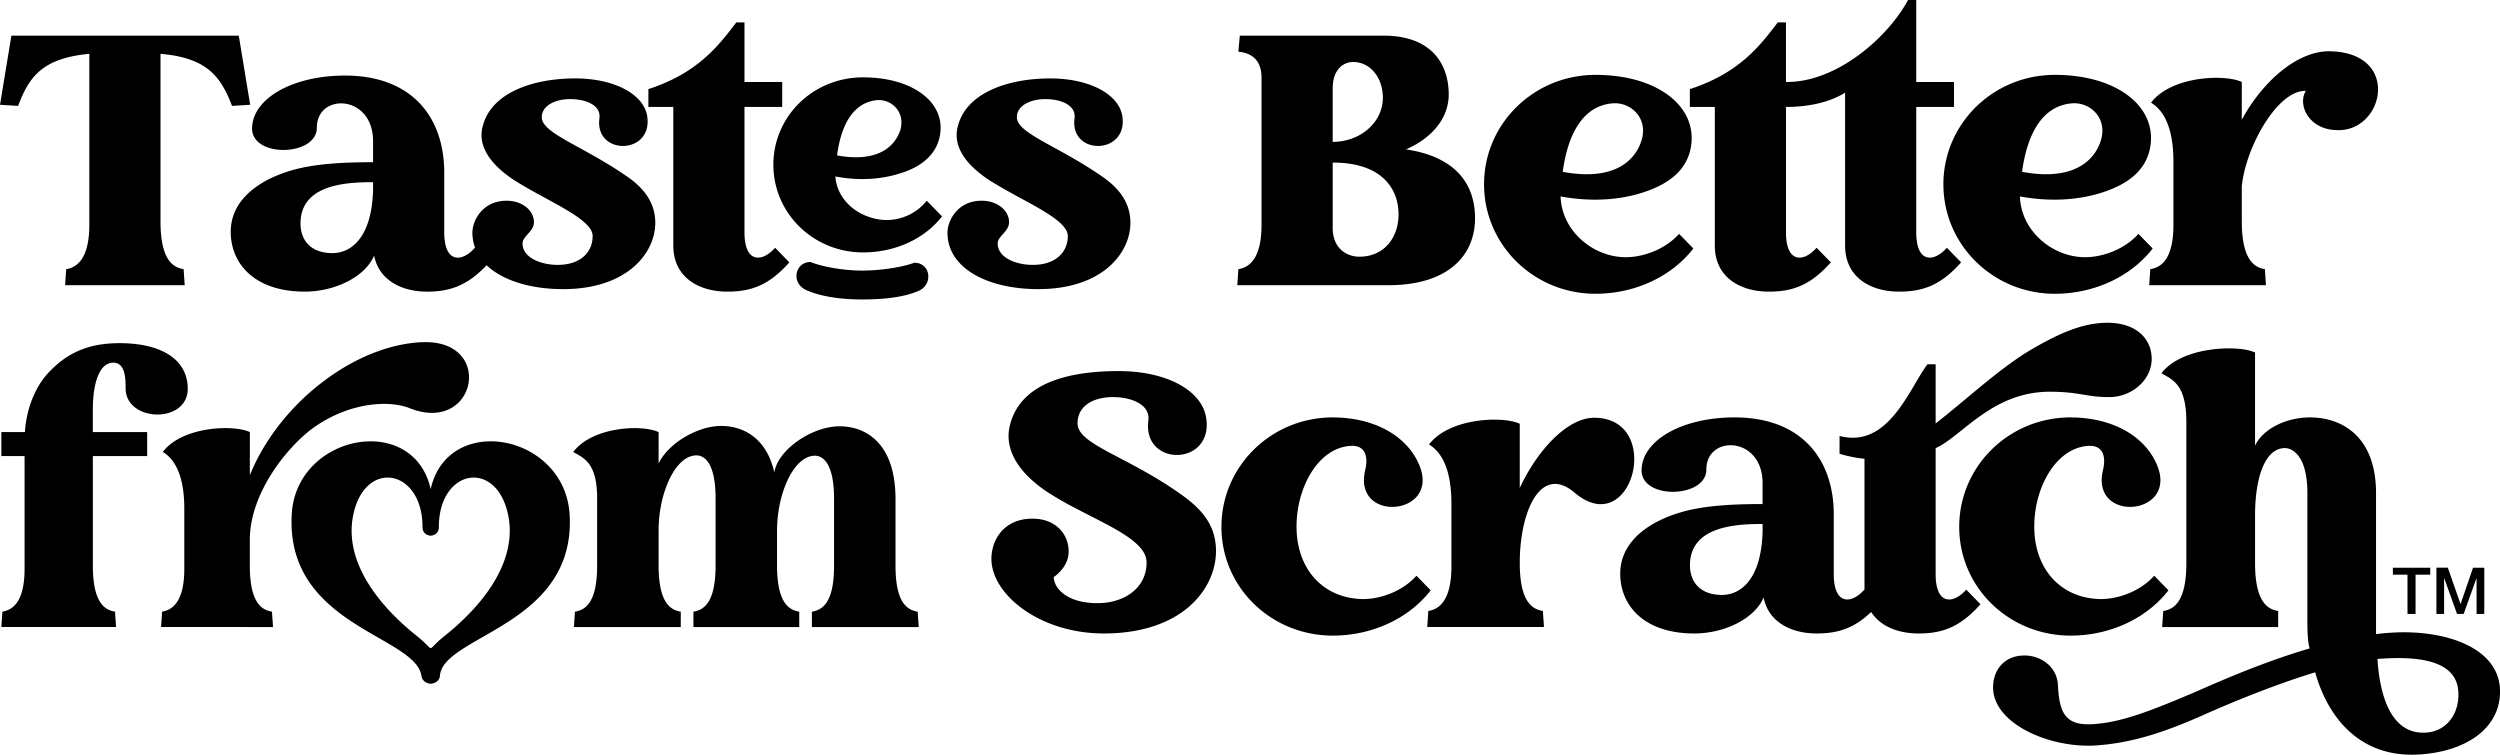
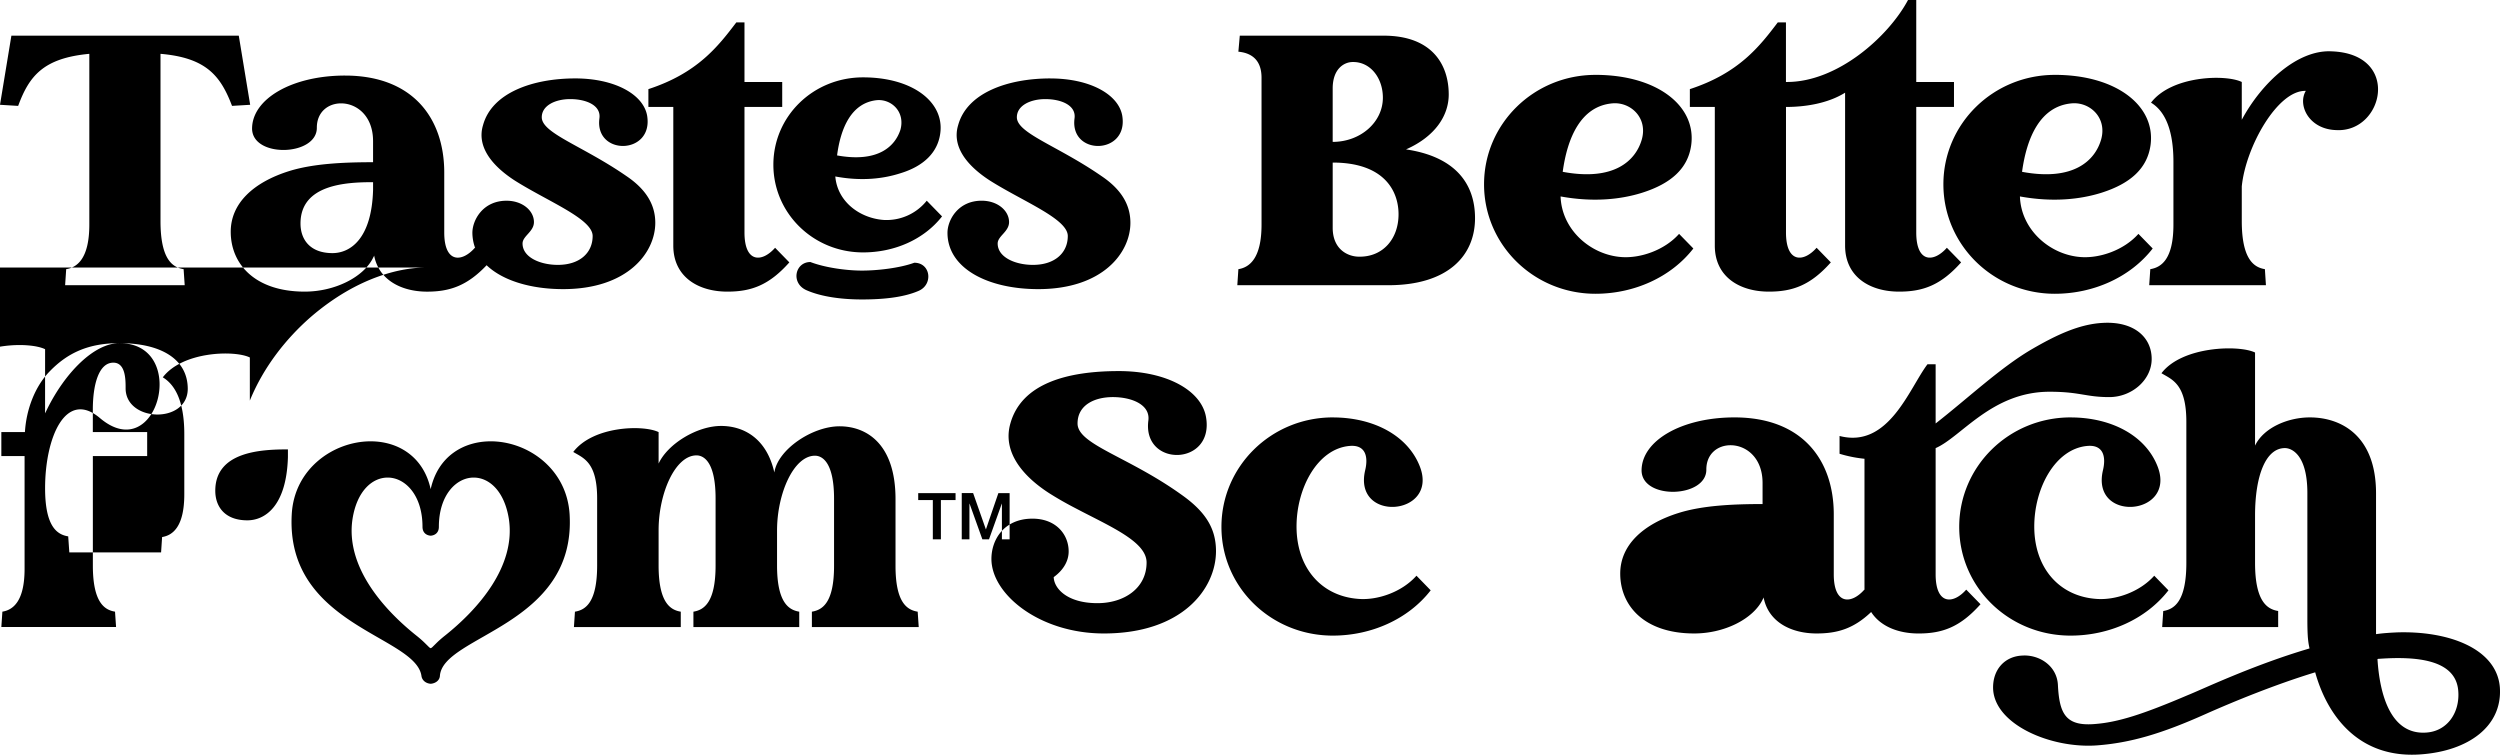
<svg xmlns="http://www.w3.org/2000/svg" viewBox="0 0 106 32">
-   <path d="M95.614 14.947v3.947c.362-.756 1.387-1.196 2.323-1.196 1.312 0 2.807.756 2.807 3.22v5.97c.302-.044.59-.06.874-.074 2.22-.075 4.256.695 4.377 2.343.106 1.647-1.342 2.675-3.32 2.826-2.655.212-3.998-1.632-4.511-3.477-1.69.515-3.456 1.24-4.647 1.769-1.857.832-3.185 1.224-4.617 1.33-1.932.137-4.317-.876-4.392-2.388-.03-.832.498-1.39 1.238-1.421.709-.046 1.463.423 1.509 1.24.06 1.21.316 1.768 1.569 1.662.98-.075 2.022-.407 3.939-1.225.572-.226 2.745-1.268 5.16-1.979l-.028-.141c-.043-.237-.063-.5-.063-1.129v-5.32c0-1.603-.649-1.905-.951-1.905-.83 0-1.267 1.209-1.267 2.857v2.01c0 1.633.512 1.965.98 2.04v.681h-4.918l.045-.68c.468-.076.98-.408.98-2.04V17.88c0-1.602-.602-1.783-1.055-2.055.874-1.15 3.289-1.21 3.968-.878zm5.28 12.985c-.03 0-.06 0-.089.015.09 1.437.528 3.22 2.067 3.114.905-.06 1.433-.861 1.358-1.769-.105-1.345-1.81-1.465-3.335-1.36zm-80.085-9.22c1.548 0 3.227 1.145 3.343 3.103.275 4.727-5.385 5.12-5.5 6.845-.015.202-.203.319-.391.332-.188-.013-.362-.13-.391-.332-.246-1.712-5.76-2.118-5.5-6.845.101-1.958 1.794-3.103 3.344-3.103 1.157 0 2.243.638 2.547 2.03.304-1.392 1.39-2.03 2.548-2.03zm-.725 1.537c-.737 0-1.476.74-1.476 2.088 0 .246-.159.362-.347.377-.188-.015-.347-.13-.347-.377 0-1.349-.739-2.088-1.476-2.088-.652 0-1.304.566-1.491 1.755-.305 2.001 1.288 3.813 2.706 4.944.168.133.285.241.37.325l.148.146a.268.268 0 00.09.066.267.267 0 00.09-.066l.148-.146c.085-.084.202-.192.37-.325 1.418-1.131 3.01-2.943 2.707-4.944-.189-1.19-.84-1.755-1.492-1.755zm67.71-2.55c1.75 0 3.198.785 3.696 2.1.785 2.086-2.852 2.375-2.324.137.137-.575.015-1.088-.664-1.028-1.357.12-2.249 1.784-2.249 3.416 0 1.754 1.057 2.963 2.642 3.07.8.06 1.826-.288 2.445-.984l.602.62c-.95 1.225-2.52 1.92-4.148 1.92-2.612 0-4.723-2.04-4.723-4.61 0-2.57 2.11-4.642 4.723-4.642zm-31.282 0c1.75 0 3.198.785 3.697 2.1.784 2.086-2.853 2.375-2.325.137.137-.575.015-1.088-.663-1.028-1.359.12-2.248 1.784-2.248 3.416 0 1.754 1.056 2.963 2.641 3.07.799.06 1.826-.288 2.444-.984l.603.62c-.95 1.225-2.52 1.92-4.149 1.92-2.61 0-4.723-2.04-4.723-4.61 0-2.57 2.112-4.642 4.723-4.642zm34.719-2.48c0 .893-.845 1.618-1.796 1.618-1.01 0-1.238-.227-2.536-.227-2.443 0-3.742 1.92-4.828 2.39v5.35c0 1.315.755 1.27 1.297.65l.605.62c-.86.967-1.615 1.24-2.626 1.24-.858 0-1.618-.3-2.01-.911-.736.702-1.425.91-2.31.91-1.101 0-2.053-.498-2.25-1.527-.014.03-.014.045-.028.062-.394.845-1.644 1.48-2.958 1.465-2.053-.014-3.078-1.15-3.093-2.51-.015-1.239.981-2.131 2.475-2.599 1.01-.317 2.293-.378 3.56-.378v-.892c0-1.088-.71-1.602-1.358-1.602-.543 0-1.026.362-1.026 1.027.016 1.21-2.731 1.301-2.746.046 0-1.27 1.705-2.253 3.939-2.253 2.881 0 4.21 1.815 4.21 4.112v2.54c0 1.315.754 1.27 1.297.65l.007.01a2.418 2.418 0 01-.002-.1v-5.458a5.521 5.521 0 01-1.057-.212v-.755c2.084.544 2.958-2.026 3.728-3.04h.346v2.51c1.374-1.073 2.716-2.342 4.044-3.128 1.087-.635 2.038-1.073 3.003-1.134 1.358-.091 2.113.604 2.113 1.526zm-43.793.515c2.022 0 3.501.816 3.697 1.95.362 2.086-2.701 2.146-2.445.15.09-.68-.71-.997-1.508-.997-.77 0-1.494.333-1.494 1.118 0 .893 2.127 1.391 4.39 3.009 1.012.71 1.48 1.421 1.48 2.403 0 1.587-1.419 3.492-4.754 3.492-2.73 0-4.768-1.663-4.768-3.16 0-.815.528-1.691 1.705-1.708 1.027-.015 1.57.666 1.57 1.391 0 .378-.196.77-.634 1.088.015.484.573 1.104 1.855 1.104 1.133 0 2.083-.635 2.083-1.723 0-.828-1.332-1.434-2.737-2.158l-.402-.21a14.312 14.312 0 01-.98-.565c-1.222-.785-1.977-1.813-1.66-2.948.468-1.707 2.4-2.236 4.602-2.236zM30.573 18.06c.927 0 1.926.494 2.259 1.973.145-.972 1.606-1.958 2.764-1.958 1.129 0 2.374.725 2.374 3.09v2.827c0 1.565.492 1.87.94 1.943l.044.652h-4.53v-.652c.448-.073.94-.378.94-1.943v-2.843c0-1.537-.492-1.827-.81-1.827-.898 0-1.607 1.595-1.607 3.175v1.48c0 1.567.493 1.885.941 1.958v.652h-4.487v-.652c.448-.073.94-.391.94-1.958v-2.842c0-1.538-.492-1.827-.81-1.827-.897 0-1.606 1.595-1.606 3.176v1.493c0 1.567.492 1.885.94 1.958v.652h-4.53l.043-.652c.449-.073.941-.391.941-1.958v-2.842c0-1.538-.578-1.711-1.013-1.972.84-1.103 2.967-1.16 3.619-.842v1.334c.39-.84 1.635-1.595 2.648-1.595zM5.066 14.55c1.723 0 2.895.652 2.895 1.944-.015 1.493-2.649 1.406-2.635-.043 0-.349 0-1.074-.52-1.074-.623 0-.87.943-.87 1.987v.956H6.24v1.016H3.937v4.64c0 1.567.492 1.886.94 1.958l.044.652H.057l.044-.652c.45-.072.941-.436.941-1.813v-4.785H.057V18.32h1c.057-.971.434-1.942 1.042-2.566.781-.812 1.679-1.204 2.967-1.204zm62.526 3.163c2.972 0 1.63 5.26-.83 3.175-1.45-1.225-2.324.816-2.324 2.977 0 1.633.513 1.966.98 2.04l.047.681h-4.949l.044-.68c.469-.075.98-.453.98-1.89v-2.66c0-1.602-.497-2.237-.95-2.51.876-1.149 3.17-1.209 3.848-.877l-.001 2.72.099-.202c.738-1.488 1.96-2.774 3.056-2.774zm-49.545-3.206c2.924 0 2.113 3.915-.68 2.799-.87-.348-2.52-.248-4.01.783-1.071.74-2.765 2.74-2.765 4.813v1.074c0 1.566.492 1.885.94 1.958l.044.652H6.83l.043-.652c.449-.073.941-.436.941-1.813v-2.553c0-1.536-.478-2.145-.912-2.406.84-1.103 3.04-1.16 3.691-.842v1.828c.579-1.422 1.534-2.626 2.577-3.539 2.07-1.783 3.952-2.102 4.878-2.102zm85.74 9.564l.539 1.534h.005l.526-1.534h.477v1.959h-.327v-1.512h-.005l-.542 1.512h-.282l-.542-1.512h-.006v1.512h-.326v-1.96h.482zm-.745 0v.296h-.622v1.663h-.342v-1.663h-.62v-.296h1.584zm-28.308-1.854c-1.133 0-3.08.09-3.08 1.754 0 .664.394 1.254 1.36 1.254.74 0 1.658-.59 1.72-2.675v-.333zM34.36 11.11c.634.242 1.54.363 2.188.363.65 0 1.6-.106 2.218-.333.694 0 .815.922.181 1.194-.664.288-1.554.363-2.4.363-.828 0-1.704-.106-2.353-.392-.679-.303-.482-1.195.166-1.195zm33.287-7.936c2.611 0 4.286 1.315 4.06 2.978-.135.983-.845 1.633-2.098 2.026-.874.272-2.037.408-3.44.151.046 1.42 1.283 2.479 2.58 2.57.8.06 1.826-.288 2.444-.983l.605.62c-.951 1.225-2.52 1.92-4.15 1.92-2.61 0-4.724-2.071-4.724-4.641s2.114-4.64 4.723-4.64zm19.476 0c2.61 0 4.286 1.315 4.06 2.978-.137.983-.846 1.633-2.098 2.026-.875.272-2.038.408-3.44.151.046 1.42 1.282 2.479 2.58 2.57.8.06 1.825-.288 2.444-.983l.605.62c-.951 1.225-2.521 1.92-4.15 1.92-2.61 0-4.724-2.071-4.724-4.641s2.114-4.64 4.723-4.64zM31.566.951v2.525h1.6v1.059h-1.6v5.32c0 1.316.755 1.27 1.298.65l.604.62c-.86.968-1.615 1.24-2.626 1.24-1.252 0-2.294-.635-2.294-1.95v-5.88h-1.056v-.756c2.083-.68 2.957-1.815 3.727-2.828h.347zm-16.94 2.253c2.883 0 4.21 1.814 4.21 4.112v2.54c0 1.315.755 1.27 1.298.65l.015.015a1.904 1.904 0 01-.12-.65c0-.529.437-1.36 1.448-1.36.679 0 1.162.423 1.162.906 0 .409-.483.59-.483.907 0 .59.755.907 1.494.907.935 0 1.478-.514 1.478-1.224 0-.726-1.87-1.451-3.289-2.344-1.01-.65-1.63-1.466-1.358-2.358.377-1.375 2.113-1.98 3.908-1.98 1.66 0 2.882.666 3.048 1.572.287 1.678-2.233 1.724-2.022.121.076-.559-.573-.816-1.237-.816-.634 0-1.207.272-1.207.77 0 .681 1.735 1.21 3.591 2.495.83.56 1.222 1.21 1.222 1.98 0 1.27-1.177 2.812-3.908 2.812-1.373 0-2.565-.363-3.244-1.013-.815.862-1.554 1.12-2.52 1.12-1.101 0-2.052-.5-2.248-1.528-.015.03-.015.045-.03.061-.393.846-1.645 1.48-2.958 1.466-2.052-.015-3.078-1.15-3.093-2.51-.015-1.24.98-2.131 2.475-2.6 1.01-.316 2.293-.377 3.56-.377v-.892c0-1.089-.709-1.603-1.357-1.603-.544 0-1.027.363-1.027 1.028.016 1.21-2.73 1.3-2.746.046 0-1.27 1.706-2.253 3.939-2.253zM81.249 0v3.476h1.6v1.059h-1.6v5.32c0 1.316.754 1.27 1.298.65l.604.62c-.86.968-1.616 1.24-2.627 1.24-1.252 0-2.292-.635-2.292-1.95V3.93c-.725.453-1.676.605-2.506.605v5.32c0 1.316.755 1.27 1.298.65l.603.62c-.86.968-1.614 1.24-2.624 1.24-1.254 0-2.295-.635-2.295-1.95v-5.88H71.65v-.756c2.083-.68 2.958-1.815 3.727-2.828h.347v2.525h.046c2.142 0 4.3-1.919 5.13-3.476h.347zM44.534 3.326c1.66 0 2.882.664 3.048 1.572.286 1.677-2.233 1.723-2.022.12.075-.558-.573-.816-1.238-.816-.633 0-1.207.272-1.207.77 0 .681 1.736 1.21 3.592 2.496.83.559 1.222 1.208 1.222 1.98 0 1.27-1.177 2.811-3.908 2.811-2.158 0-3.848-.892-3.848-2.389 0-.528.438-1.36 1.449-1.36.679 0 1.162.424 1.162.907 0 .409-.483.59-.483.907 0 .59.754.907 1.494.907.936 0 1.479-.514 1.479-1.224 0-.727-1.872-1.451-3.29-2.344-1.011-.65-1.63-1.465-1.358-2.358.377-1.375 2.112-1.98 3.908-1.98zm-34.41-1.814l.483 2.931-.769.046c-.483-1.269-1.087-2.04-3.033-2.207v7.09c0 1.633.513 1.965.98 2.04l.046.68h-5.07l.045-.68c.468-.075.981-.453.981-1.89v-7.24C1.84 2.464 1.237 3.22.77 4.49L0 4.443l.483-2.931h9.641zm88.713.664c2.988.091 2.234 3.446.226 3.34-1.162-.029-1.658-1.057-1.297-1.662-1.192-.044-2.551 2.374-2.715 4.052v1.466c0 1.617.512 1.965.98 2.04l.044.68h-4.949l.046-.68c.468-.075.981-.423.981-1.89v-2.66c0-1.601-.498-2.236-.95-2.509.874-1.149 3.168-1.21 3.848-.877v1.603c.844-1.572 2.354-2.963 3.786-2.903zm-40.173-.664c2.067 0 2.762 1.239 2.762 2.494 0 .892-.574 1.783-1.811 2.328 2.037.301 2.926 1.406 2.926 2.917 0 1.587-1.145 2.842-3.68 2.842h-6.399l.045-.68c.468-.076.982-.453.982-1.89V3.295c0-.83-.514-1.059-.982-1.103l.06-.68h6.097zm-2.158 5.38v2.766c0 .924.65 1.225 1.117 1.225 1.011.016 1.675-.755 1.675-1.798 0-1.013-.634-2.192-2.792-2.192zm-40.687.832c-1.132 0-3.078.09-3.078 1.753 0 .665.392 1.255 1.357 1.255.74 0 1.66-.59 1.72-2.675v-.333zM36.593 3.28c2.113 0 3.456 1.057 3.274 2.373-.105.802-.694 1.391-1.69 1.693-.708.228-1.63.348-2.76.136.09 1.074 1.04 1.769 2.052 1.844a2.183 2.183 0 001.825-.816l.649.665c-.77.983-2.022 1.527-3.35 1.527-2.112 0-3.802-1.663-3.802-3.718 0-2.057 1.69-3.704 3.802-3.704zm31.764 1.103c-1.328.122-1.901 1.451-2.098 2.902 2.19.41 3.093-.483 3.35-1.36.272-.936-.482-1.617-1.252-1.542zm19.476 0c-1.329.122-1.901 1.451-2.098 2.902 2.188.41 3.094-.483 3.35-1.36.272-.936-.482-1.617-1.252-1.542zm-50.666-.135c-1.071.12-1.524 1.179-1.675 2.342 1.75.317 2.46-.393 2.686-1.088.21-.77-.392-1.315-1.011-1.254zM57.351 2.63c-.346 0-.845.272-.845 1.12v2.266c1.177 0 2.128-.832 2.128-1.874 0-.832-.528-1.528-1.283-1.512z" fill="#000" fill-rule="evenodd" />
+   <path d="M95.614 14.947v3.947c.362-.756 1.387-1.196 2.323-1.196 1.312 0 2.807.756 2.807 3.22v5.97c.302-.044.59-.06.874-.074 2.22-.075 4.256.695 4.377 2.343.106 1.647-1.342 2.675-3.32 2.826-2.655.212-3.998-1.632-4.511-3.477-1.69.515-3.456 1.24-4.647 1.769-1.857.832-3.185 1.224-4.617 1.33-1.932.137-4.317-.876-4.392-2.388-.03-.832.498-1.39 1.238-1.421.709-.046 1.463.423 1.509 1.24.06 1.21.316 1.768 1.569 1.662.98-.075 2.022-.407 3.939-1.225.572-.226 2.745-1.268 5.16-1.979l-.028-.141c-.043-.237-.063-.5-.063-1.129v-5.32c0-1.603-.649-1.905-.951-1.905-.83 0-1.267 1.209-1.267 2.857v2.01c0 1.633.512 1.965.98 2.04v.681h-4.918l.045-.68c.468-.076.98-.408.98-2.04V17.88c0-1.602-.602-1.783-1.055-2.055.874-1.15 3.289-1.21 3.968-.878zm5.28 12.985c-.03 0-.06 0-.089.015.09 1.437.528 3.22 2.067 3.114.905-.06 1.433-.861 1.358-1.769-.105-1.345-1.81-1.465-3.335-1.36zm-80.085-9.22c1.548 0 3.227 1.145 3.343 3.103.275 4.727-5.385 5.12-5.5 6.845-.015.202-.203.319-.391.332-.188-.013-.362-.13-.391-.332-.246-1.712-5.76-2.118-5.5-6.845.101-1.958 1.794-3.103 3.344-3.103 1.157 0 2.243.638 2.547 2.03.304-1.392 1.39-2.03 2.548-2.03zm-.725 1.537c-.737 0-1.476.74-1.476 2.088 0 .246-.159.362-.347.377-.188-.015-.347-.13-.347-.377 0-1.349-.739-2.088-1.476-2.088-.652 0-1.304.566-1.491 1.755-.305 2.001 1.288 3.813 2.706 4.944.168.133.285.241.37.325l.148.146a.268.268 0 00.09.066.267.267 0 00.09-.066l.148-.146c.085-.084.202-.192.37-.325 1.418-1.131 3.01-2.943 2.707-4.944-.189-1.19-.84-1.755-1.492-1.755zm67.71-2.55c1.75 0 3.198.785 3.696 2.1.785 2.086-2.852 2.375-2.324.137.137-.575.015-1.088-.664-1.028-1.357.12-2.249 1.784-2.249 3.416 0 1.754 1.057 2.963 2.642 3.07.8.06 1.826-.288 2.445-.984l.602.62c-.95 1.225-2.52 1.92-4.148 1.92-2.612 0-4.723-2.04-4.723-4.61 0-2.57 2.11-4.642 4.723-4.642zm-31.282 0c1.75 0 3.198.785 3.697 2.1.784 2.086-2.853 2.375-2.325.137.137-.575.015-1.088-.663-1.028-1.359.12-2.248 1.784-2.248 3.416 0 1.754 1.056 2.963 2.641 3.07.799.06 1.826-.288 2.444-.984l.603.62c-.95 1.225-2.52 1.92-4.149 1.92-2.61 0-4.723-2.04-4.723-4.61 0-2.57 2.112-4.642 4.723-4.642zm34.719-2.48c0 .893-.845 1.618-1.796 1.618-1.01 0-1.238-.227-2.536-.227-2.443 0-3.742 1.92-4.828 2.39v5.35c0 1.315.755 1.27 1.297.65l.605.62c-.86.967-1.615 1.24-2.626 1.24-.858 0-1.618-.3-2.01-.911-.736.702-1.425.91-2.31.91-1.101 0-2.053-.498-2.25-1.527-.014.03-.014.045-.028.062-.394.845-1.644 1.48-2.958 1.465-2.053-.014-3.078-1.15-3.093-2.51-.015-1.239.981-2.131 2.475-2.599 1.01-.317 2.293-.378 3.56-.378v-.892c0-1.088-.71-1.602-1.358-1.602-.543 0-1.026.362-1.026 1.027.016 1.21-2.731 1.301-2.746.046 0-1.27 1.705-2.253 3.939-2.253 2.881 0 4.21 1.815 4.21 4.112v2.54c0 1.315.754 1.27 1.297.65l.007.01a2.418 2.418 0 01-.002-.1v-5.458a5.521 5.521 0 01-1.057-.212v-.755c2.084.544 2.958-2.026 3.728-3.04h.346v2.51c1.374-1.073 2.716-2.342 4.044-3.128 1.087-.635 2.038-1.073 3.003-1.134 1.358-.091 2.113.604 2.113 1.526zm-43.793.515c2.022 0 3.501.816 3.697 1.95.362 2.086-2.701 2.146-2.445.15.09-.68-.71-.997-1.508-.997-.77 0-1.494.333-1.494 1.118 0 .893 2.127 1.391 4.39 3.009 1.012.71 1.48 1.421 1.48 2.403 0 1.587-1.419 3.492-4.754 3.492-2.73 0-4.768-1.663-4.768-3.16 0-.815.528-1.691 1.705-1.708 1.027-.015 1.57.666 1.57 1.391 0 .378-.196.77-.634 1.088.015.484.573 1.104 1.855 1.104 1.133 0 2.083-.635 2.083-1.723 0-.828-1.332-1.434-2.737-2.158l-.402-.21a14.312 14.312 0 01-.98-.565c-1.222-.785-1.977-1.813-1.66-2.948.468-1.707 2.4-2.236 4.602-2.236zM30.573 18.06c.927 0 1.926.494 2.259 1.973.145-.972 1.606-1.958 2.764-1.958 1.129 0 2.374.725 2.374 3.09v2.827c0 1.565.492 1.87.94 1.943l.044.652h-4.53v-.652c.448-.073.94-.378.94-1.943v-2.843c0-1.537-.492-1.827-.81-1.827-.898 0-1.607 1.595-1.607 3.175v1.48c0 1.567.493 1.885.941 1.958v.652h-4.487v-.652c.448-.073.94-.391.94-1.958v-2.842c0-1.538-.492-1.827-.81-1.827-.897 0-1.606 1.595-1.606 3.176v1.493c0 1.567.492 1.885.94 1.958v.652h-4.53l.043-.652c.449-.073.941-.391.941-1.958v-2.842c0-1.538-.578-1.711-1.013-1.972.84-1.103 2.967-1.16 3.619-.842v1.334c.39-.84 1.635-1.595 2.648-1.595zM5.066 14.55c1.723 0 2.895.652 2.895 1.944-.015 1.493-2.649 1.406-2.635-.043 0-.349 0-1.074-.52-1.074-.623 0-.87.943-.87 1.987v.956H6.24v1.016H3.937v4.64c0 1.567.492 1.886.94 1.958l.044.652H.057l.044-.652c.45-.072.941-.436.941-1.813v-4.785H.057V18.32h1c.057-.971.434-1.942 1.042-2.566.781-.812 1.679-1.204 2.967-1.204zc2.972 0 1.63 5.26-.83 3.175-1.45-1.225-2.324.816-2.324 2.977 0 1.633.513 1.966.98 2.04l.047.681h-4.949l.044-.68c.469-.075.98-.453.98-1.89v-2.66c0-1.602-.497-2.237-.95-2.51.876-1.149 3.17-1.209 3.848-.877l-.001 2.72.099-.202c.738-1.488 1.96-2.774 3.056-2.774zm-49.545-3.206c2.924 0 2.113 3.915-.68 2.799-.87-.348-2.52-.248-4.01.783-1.071.74-2.765 2.74-2.765 4.813v1.074c0 1.566.492 1.885.94 1.958l.044.652H6.83l.043-.652c.449-.073.941-.436.941-1.813v-2.553c0-1.536-.478-2.145-.912-2.406.84-1.103 3.04-1.16 3.691-.842v1.828c.579-1.422 1.534-2.626 2.577-3.539 2.07-1.783 3.952-2.102 4.878-2.102zm85.74 9.564l.539 1.534h.005l.526-1.534h.477v1.959h-.327v-1.512h-.005l-.542 1.512h-.282l-.542-1.512h-.006v1.512h-.326v-1.96h.482zm-.745 0v.296h-.622v1.663h-.342v-1.663h-.62v-.296h1.584zm-28.308-1.854c-1.133 0-3.08.09-3.08 1.754 0 .664.394 1.254 1.36 1.254.74 0 1.658-.59 1.72-2.675v-.333zM34.36 11.11c.634.242 1.54.363 2.188.363.65 0 1.6-.106 2.218-.333.694 0 .815.922.181 1.194-.664.288-1.554.363-2.4.363-.828 0-1.704-.106-2.353-.392-.679-.303-.482-1.195.166-1.195zm33.287-7.936c2.611 0 4.286 1.315 4.06 2.978-.135.983-.845 1.633-2.098 2.026-.874.272-2.037.408-3.44.151.046 1.42 1.283 2.479 2.58 2.57.8.06 1.826-.288 2.444-.983l.605.62c-.951 1.225-2.52 1.92-4.15 1.92-2.61 0-4.724-2.071-4.724-4.641s2.114-4.64 4.723-4.64zm19.476 0c2.61 0 4.286 1.315 4.06 2.978-.137.983-.846 1.633-2.098 2.026-.875.272-2.038.408-3.44.151.046 1.42 1.282 2.479 2.58 2.57.8.06 1.825-.288 2.444-.983l.605.62c-.951 1.225-2.521 1.92-4.15 1.92-2.61 0-4.724-2.071-4.724-4.641s2.114-4.64 4.723-4.64zM31.566.951v2.525h1.6v1.059h-1.6v5.32c0 1.316.755 1.27 1.298.65l.604.62c-.86.968-1.615 1.24-2.626 1.24-1.252 0-2.294-.635-2.294-1.95v-5.88h-1.056v-.756c2.083-.68 2.957-1.815 3.727-2.828h.347zm-16.94 2.253c2.883 0 4.21 1.814 4.21 4.112v2.54c0 1.315.755 1.27 1.298.65l.015.015a1.904 1.904 0 01-.12-.65c0-.529.437-1.36 1.448-1.36.679 0 1.162.423 1.162.906 0 .409-.483.59-.483.907 0 .59.755.907 1.494.907.935 0 1.478-.514 1.478-1.224 0-.726-1.87-1.451-3.289-2.344-1.01-.65-1.63-1.466-1.358-2.358.377-1.375 2.113-1.98 3.908-1.98 1.66 0 2.882.666 3.048 1.572.287 1.678-2.233 1.724-2.022.121.076-.559-.573-.816-1.237-.816-.634 0-1.207.272-1.207.77 0 .681 1.735 1.21 3.591 2.495.83.56 1.222 1.21 1.222 1.98 0 1.27-1.177 2.812-3.908 2.812-1.373 0-2.565-.363-3.244-1.013-.815.862-1.554 1.12-2.52 1.12-1.101 0-2.052-.5-2.248-1.528-.015.03-.015.045-.03.061-.393.846-1.645 1.48-2.958 1.466-2.052-.015-3.078-1.15-3.093-2.51-.015-1.24.98-2.131 2.475-2.6 1.01-.316 2.293-.377 3.56-.377v-.892c0-1.089-.709-1.603-1.357-1.603-.544 0-1.027.363-1.027 1.028.016 1.21-2.73 1.3-2.746.046 0-1.27 1.706-2.253 3.939-2.253zM81.249 0v3.476h1.6v1.059h-1.6v5.32c0 1.316.754 1.27 1.298.65l.604.62c-.86.968-1.616 1.24-2.627 1.24-1.252 0-2.292-.635-2.292-1.95V3.93c-.725.453-1.676.605-2.506.605v5.32c0 1.316.755 1.27 1.298.65l.603.62c-.86.968-1.614 1.24-2.624 1.24-1.254 0-2.295-.635-2.295-1.95v-5.88H71.65v-.756c2.083-.68 2.958-1.815 3.727-2.828h.347v2.525h.046c2.142 0 4.3-1.919 5.13-3.476h.347zM44.534 3.326c1.66 0 2.882.664 3.048 1.572.286 1.677-2.233 1.723-2.022.12.075-.558-.573-.816-1.238-.816-.633 0-1.207.272-1.207.77 0 .681 1.736 1.21 3.592 2.496.83.559 1.222 1.208 1.222 1.98 0 1.27-1.177 2.811-3.908 2.811-2.158 0-3.848-.892-3.848-2.389 0-.528.438-1.36 1.449-1.36.679 0 1.162.424 1.162.907 0 .409-.483.59-.483.907 0 .59.754.907 1.494.907.936 0 1.479-.514 1.479-1.224 0-.727-1.872-1.451-3.29-2.344-1.011-.65-1.63-1.465-1.358-2.358.377-1.375 2.112-1.98 3.908-1.98zm-34.41-1.814l.483 2.931-.769.046c-.483-1.269-1.087-2.04-3.033-2.207v7.09c0 1.633.513 1.965.98 2.04l.046.68h-5.07l.045-.68c.468-.075.981-.453.981-1.89v-7.24C1.84 2.464 1.237 3.22.77 4.49L0 4.443l.483-2.931h9.641zm88.713.664c2.988.091 2.234 3.446.226 3.34-1.162-.029-1.658-1.057-1.297-1.662-1.192-.044-2.551 2.374-2.715 4.052v1.466c0 1.617.512 1.965.98 2.04l.044.68h-4.949l.046-.68c.468-.075.981-.423.981-1.89v-2.66c0-1.601-.498-2.236-.95-2.509.874-1.149 3.168-1.21 3.848-.877v1.603c.844-1.572 2.354-2.963 3.786-2.903zm-40.173-.664c2.067 0 2.762 1.239 2.762 2.494 0 .892-.574 1.783-1.811 2.328 2.037.301 2.926 1.406 2.926 2.917 0 1.587-1.145 2.842-3.68 2.842h-6.399l.045-.68c.468-.076.982-.453.982-1.89V3.295c0-.83-.514-1.059-.982-1.103l.06-.68h6.097zm-2.158 5.38v2.766c0 .924.65 1.225 1.117 1.225 1.011.016 1.675-.755 1.675-1.798 0-1.013-.634-2.192-2.792-2.192zm-40.687.832c-1.132 0-3.078.09-3.078 1.753 0 .665.392 1.255 1.357 1.255.74 0 1.66-.59 1.72-2.675v-.333zM36.593 3.28c2.113 0 3.456 1.057 3.274 2.373-.105.802-.694 1.391-1.69 1.693-.708.228-1.63.348-2.76.136.09 1.074 1.04 1.769 2.052 1.844a2.183 2.183 0 001.825-.816l.649.665c-.77.983-2.022 1.527-3.35 1.527-2.112 0-3.802-1.663-3.802-3.718 0-2.057 1.69-3.704 3.802-3.704zm31.764 1.103c-1.328.122-1.901 1.451-2.098 2.902 2.19.41 3.093-.483 3.35-1.36.272-.936-.482-1.617-1.252-1.542zm19.476 0c-1.329.122-1.901 1.451-2.098 2.902 2.188.41 3.094-.483 3.35-1.36.272-.936-.482-1.617-1.252-1.542zm-50.666-.135c-1.071.12-1.524 1.179-1.675 2.342 1.75.317 2.46-.393 2.686-1.088.21-.77-.392-1.315-1.011-1.254zM57.351 2.63c-.346 0-.845.272-.845 1.12v2.266c1.177 0 2.128-.832 2.128-1.874 0-.832-.528-1.528-1.283-1.512z" fill="#000" fill-rule="evenodd" />
</svg>